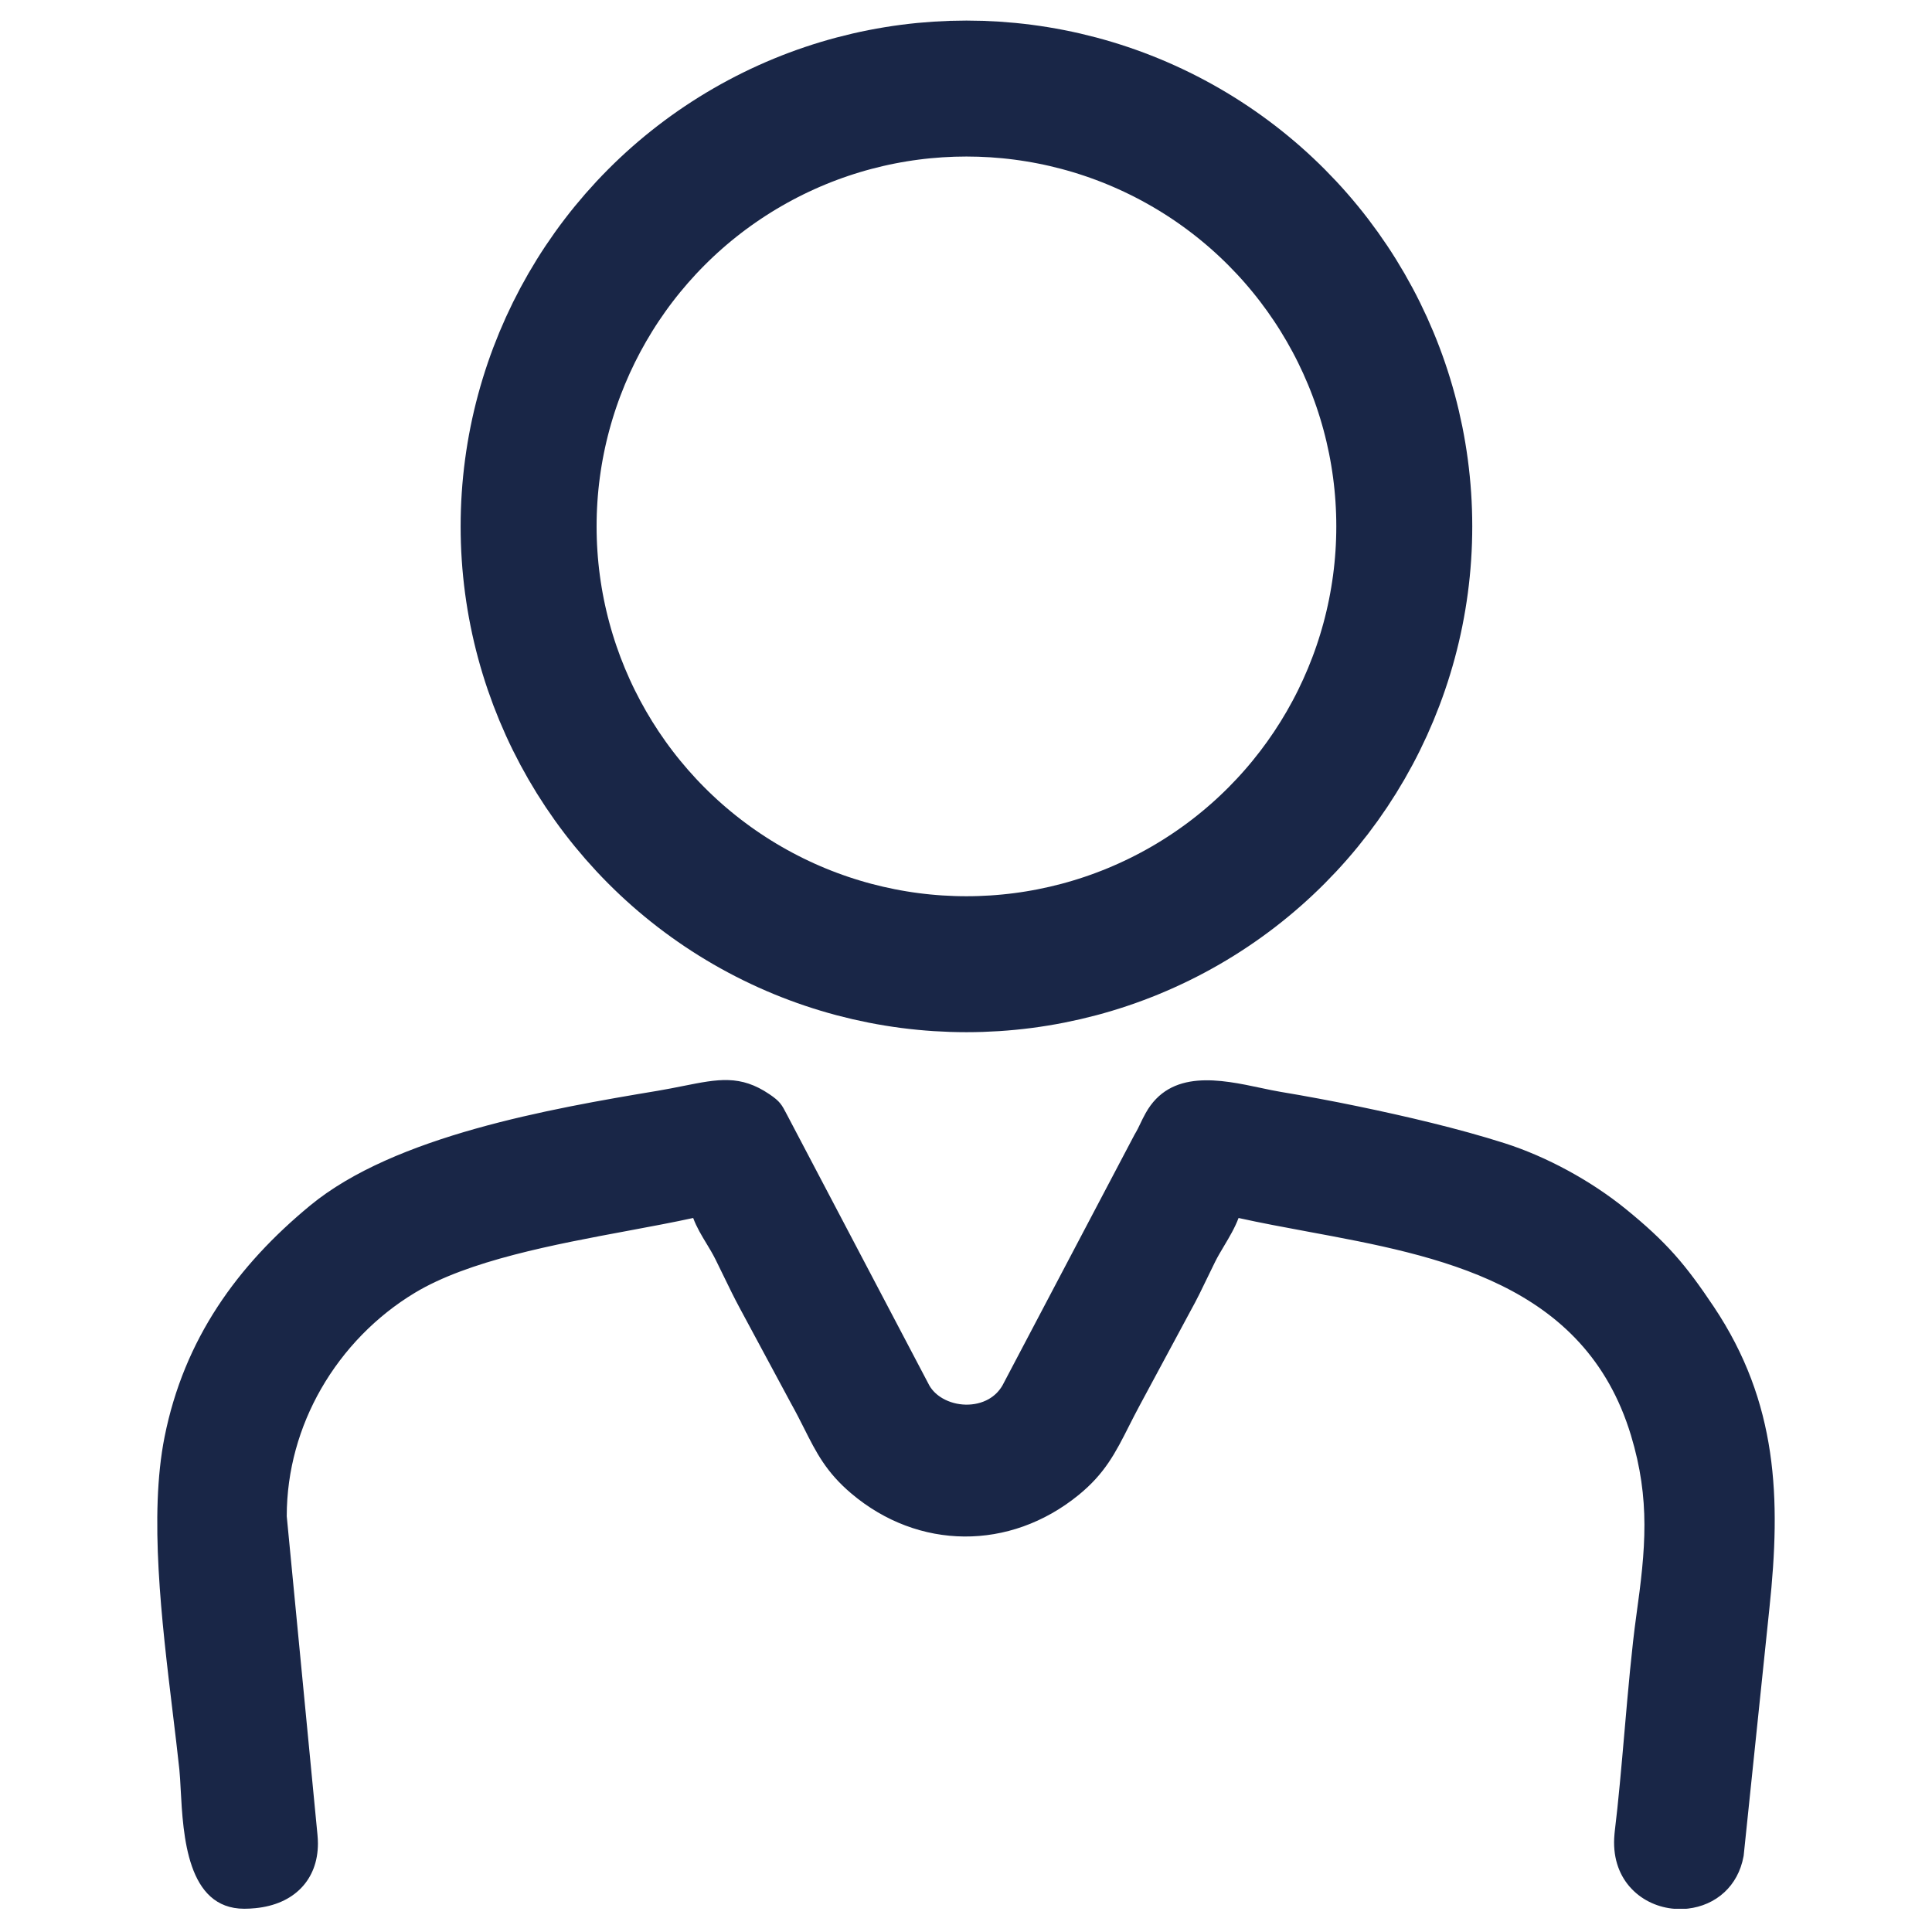
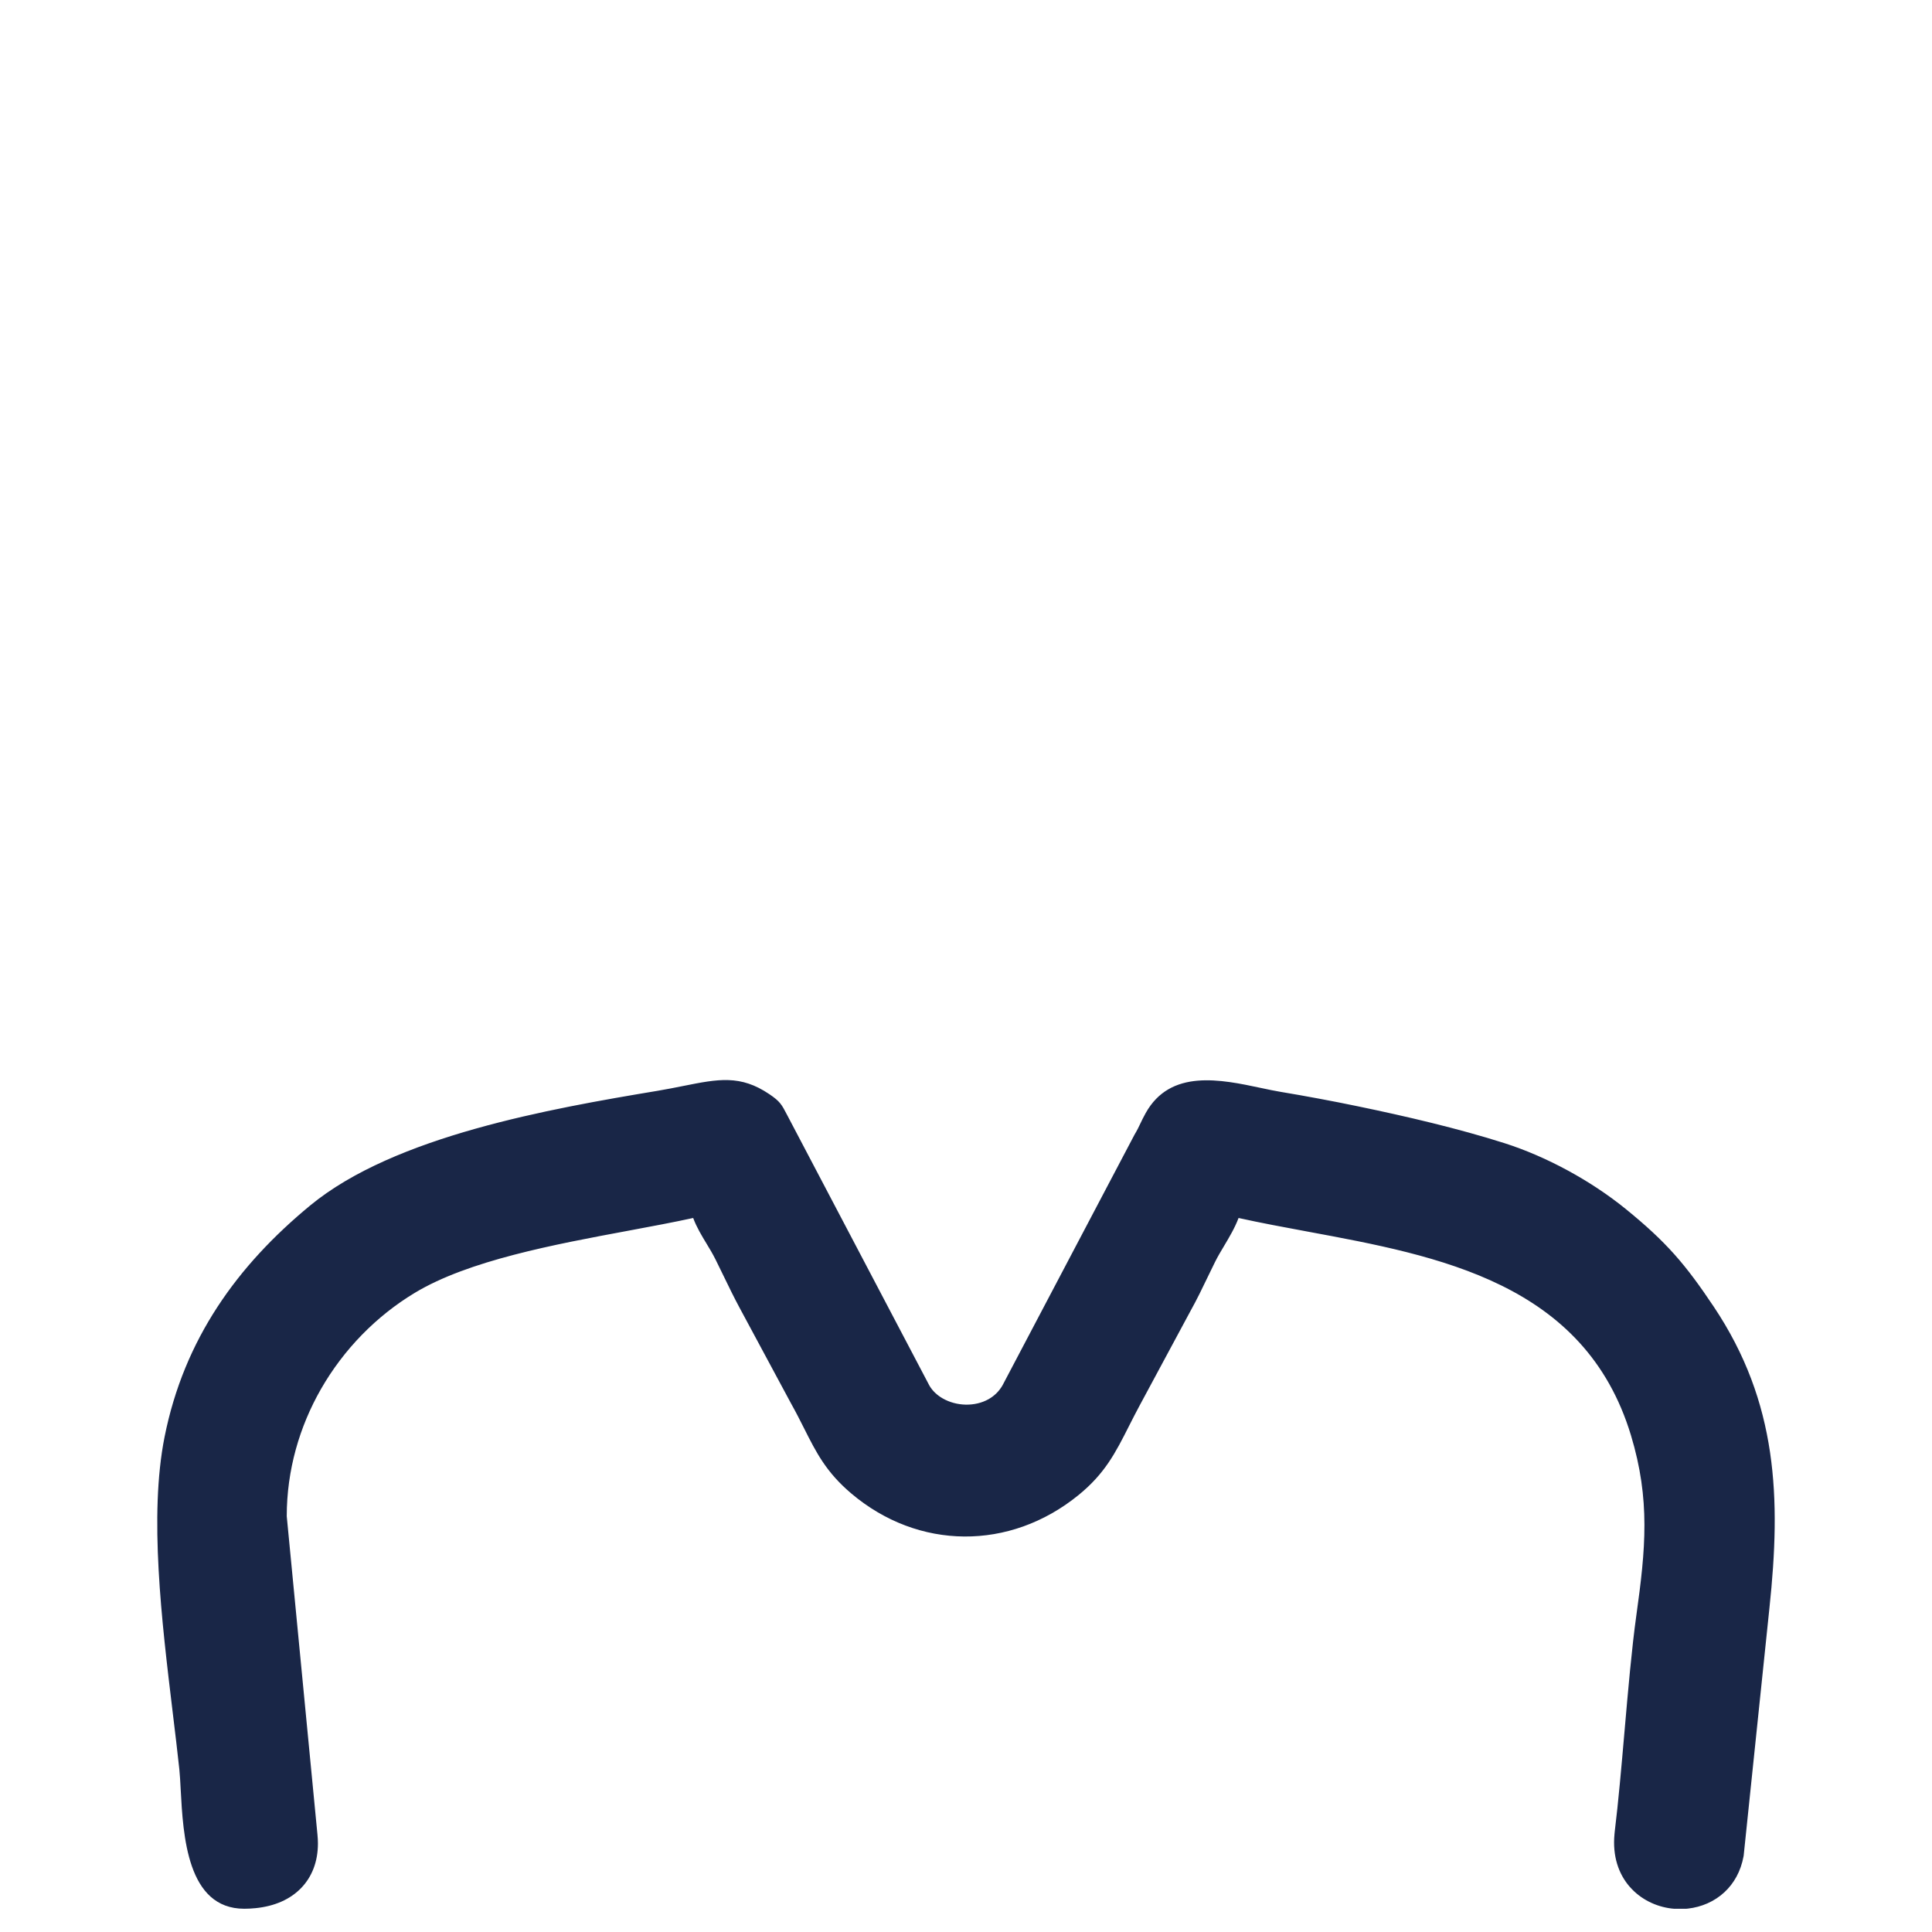
<svg xmlns="http://www.w3.org/2000/svg" version="1.1" id="Layer_1" x="0px" y="0px" width="1080px" height="1080px" viewBox="0 0 1080 1080" xml:space="preserve">
  <g id="Layer_x0020_1">
    <g>
      <path fill="#192647" d="M136.54,1061.58c24.18,0,37.69-13.87,35.55-35.47l-17.21-178.46c0-54.801,30.81-103.41,74.17-129.57    c41.74-25.18,115.84-32.82,162.17-43.61c2.37,10.17,8.879,17.681,13.61,27.141c4.88,9.77,8.39,17.64,13.54,27.199l28.51,52.99    c11.34,20.26,14.86,34,32.54,48.96c35.67,30.181,83.84,30.19,119.94,0.91c17.52-14.21,21.989-28.21,32.939-48.55l28.51-52.99    c5.091-9.09,9.19-18.27,13.591-27.149c4.5-9.07,11.949-18.511,14.279-28.511c83.021,19.34,196.12,20.42,228.2,126.311    c11.25,37.12,8.41,65.76,3.2,103.05c-4.69,33.59-7.65,85-12.04,120.59c-2.82,22.85,11.93,35.561,27.75,37.16h6.85    c12.341-1.271,23.881-9.43,26.721-24.94L983.76,898.24c6.42-60.73,4.58-112.65-30.189-164.71    c-15.521-23.25-25.95-35.471-48.28-53.601c-18.05-14.649-42.24-28.22-66.06-35.8c-25.07-7.979-54.87-14.95-81.42-20.45    c-14.4-2.979-28.62-5.63-42.931-8.01c-21.569-3.58-55.63-16.13-69.72,9.17c-2.66,4.79-3.37,7.29-6.24,12.09L565.13,777.07    c-11.01,19.229-40.8,16.819-50.37,0.01l-79.33-150.89c-2.729-5.23-3.359-6.671-8.319-10.03c-17.83-12.09-31.24-5.61-58.59-1.061    c-60.06,9.99-145.86,25.131-191.71,62.96c-39.86,32.881-68.86,72.851-79.5,126.28c-10.49,52.61,2.43,128.48,8.33,184.23    C107.77,1008.729,104.77,1061.58,136.54,1061.58L136.54,1061.58z M136.54,1061.58c24.18,0,37.69-13.87,35.55-35.47l-17.21-178.46    c0-54.801,30.81-103.41,74.17-129.57c41.74-25.18,115.84-32.82,162.17-43.61c2.37,10.17,8.879,17.681,13.61,27.141    c4.88,9.77,8.39,17.64,13.54,27.199l28.51,52.99c11.34,20.26,14.86,34,32.54,48.96c35.67,30.181,83.84,30.19,119.94,0.91    c17.52-14.21,21.989-28.21,32.939-48.55l28.51-52.99c5.091-9.09,9.19-18.27,13.591-27.149c4.5-9.07,11.949-18.511,14.279-28.511    c83.021,19.34,196.12,20.42,228.2,126.311c11.25,37.12,8.41,65.76,3.2,103.05c-4.69,33.59-7.65,85-12.04,120.59    c-2.82,22.85,11.93,35.561,27.75,37.16h6.85c12.341-1.271,23.881-9.43,26.721-24.94L983.76,898.24    c6.42-60.73,4.58-112.65-30.189-164.71c-15.521-23.25-25.95-35.471-48.28-53.601c-18.05-14.649-42.24-28.22-66.06-35.8    c-25.07-7.979-54.87-14.95-81.42-20.45c-14.4-2.979-28.62-5.63-42.931-8.01c-21.569-3.58-55.63-16.13-69.72,9.17    c-2.66,4.79-3.37,7.29-6.24,12.09L565.13,777.07c-11.01,19.229-40.8,16.819-50.37,0.01l-79.33-150.89    c-2.729-5.23-3.359-6.671-8.319-10.03c-17.83-12.09-31.24-5.61-58.59-1.061c-60.06,9.99-145.86,25.131-191.71,62.96    c-39.86,32.881-68.86,72.851-79.5,126.28c-10.49,52.61,2.43,128.48,8.33,184.23C107.77,1008.729,104.77,1061.58,136.54,1061.58    L136.54,1061.58z M142.78,1066.68c-2.11,0.21-4.2,0.32-6.24,0.32c-31.99,0-34.16-40.94-35.54-66.79    c-0.22-4.271-0.43-8.08-0.74-11.09c-1.01-9.48-2.35-20.62-3.75-32.17c-6.13-50.8-13.26-109.82-4.52-153.67    c5.46-27.4,15.64-51.37,29.58-72.73c13.88-21.27,31.47-39.89,51.8-56.66c23.61-19.479,57.2-33.02,92.51-42.96    c34.94-9.83,71.58-16.149,101.75-21.17c4.97-0.83,9.88-1.81,14.38-2.71c19.54-3.899,31.88-6.37,48.13,4.64    c5.931,4.021,6.841,5.761,9.79,11.431l79.62,151.439c1.73,2.971,4.34,5.391,7.44,7.16c3.82,2.19,8.32,3.391,12.85,3.48    c4.5,0.09,9.01-0.91,12.88-3.11c3.07-1.75,5.761-4.3,7.71-7.71l73.71-139.97l0.141-0.25c1.42-2.37,2.3-4.221,3.21-6.141    c0.8-1.68,1.62-3.409,2.95-5.8c13.81-24.8,41.989-18.819,64.52-14.03c3.9,0.83,7.63,1.62,10.79,2.141    c7.09,1.18,14.26,2.45,21.54,3.81c7.18,1.33,14.37,2.75,21.6,4.25c13.421,2.78,27.61,5.91,41.48,9.33    c13.91,3.431,27.729,7.2,40.49,11.26c12.02,3.83,24.06,9.091,35.359,15.221c11.86,6.42,22.98,13.83,32.48,21.54    c11.43,9.279,19.81,17.05,27.33,25.47c7.479,8.39,14.1,17.45,22.03,29.31c17.88,26.78,27.289,53.5,31.409,81.33    c4.08,27.58,2.931,56.16-0.33,86.94l-14.399,138.399l-0.061,0.431c-1.569,8.55-5.449,15.229-10.64,20.08    c-5.69,5.31-12.93,8.35-20.42,9.21c-0.311,0.06-0.64,0.09-0.98,0.09h-6.85l-1.4-0.13c-8.77-1.08-17.229-5.15-23.29-12.091    l-0.279-0.3c-6.011-7.05-9.49-16.859-8.301-29.26l0.141-1.46c2.01-16.3,3.729-36.04,5.45-55.83c2.01-23.15,4.04-46.39,6.609-64.84    c2.58-18.47,4.58-34.771,4.53-50.85c-0.04-15.95-2.08-31.891-7.53-49.9c-25.81-85.17-107.229-100.26-180.71-113.87    c-13.31-2.47-26.359-4.89-38.64-7.61c-2.061,5.48-5.13,10.65-8.14,15.69c-1.79,2.99-3.551,5.95-4.971,8.82    c-1.66,3.34-2.79,5.689-3.939,8.08c-3.11,6.479-6.271,13.04-9.79,19.329l-28.46,52.9c-2.221,4.12-4.13,7.9-5.95,11.48    c-7.57,14.979-13.48,26.64-28.351,38.699c-19.109,15.5-41.449,23.221-63.75,23.051c-22.21-0.17-44.319-8.141-63.1-24.021    c-14.07-11.91-19.6-22.87-26.45-36.5c-2.16-4.28-4.46-8.85-7.31-13.939l-28.55-53.08c-3.36-6.23-6.04-11.78-8.851-17.58    c-1.35-2.79-2.72-5.641-4.779-9.761c-1.62-3.239-3.311-6.029-4.98-8.779c-2.81-4.641-5.57-9.19-7.5-14.391    c-10.86,2.38-23.21,4.681-36.18,7.101c-41.46,7.71-89.44,16.64-119.47,34.76c-21.44,12.93-39.7,31.56-52.42,53.77    c-12.06,21.08-19.12,45.381-19.13,71.091l17.17,178c0.17,1.779,0.26,3.42,0.26,4.899c0,10.15-3.3,18.67-9.44,25    C162.26,1061.689,153.61,1065.609,142.78,1066.68L142.78,1066.68z" />
    </g>
  </g>
-   <circle fill="none" stroke="#192647" stroke-width="76" stroke-miterlimit="10" cx="540.25" cy="294.25" r="244.75" />
</svg>